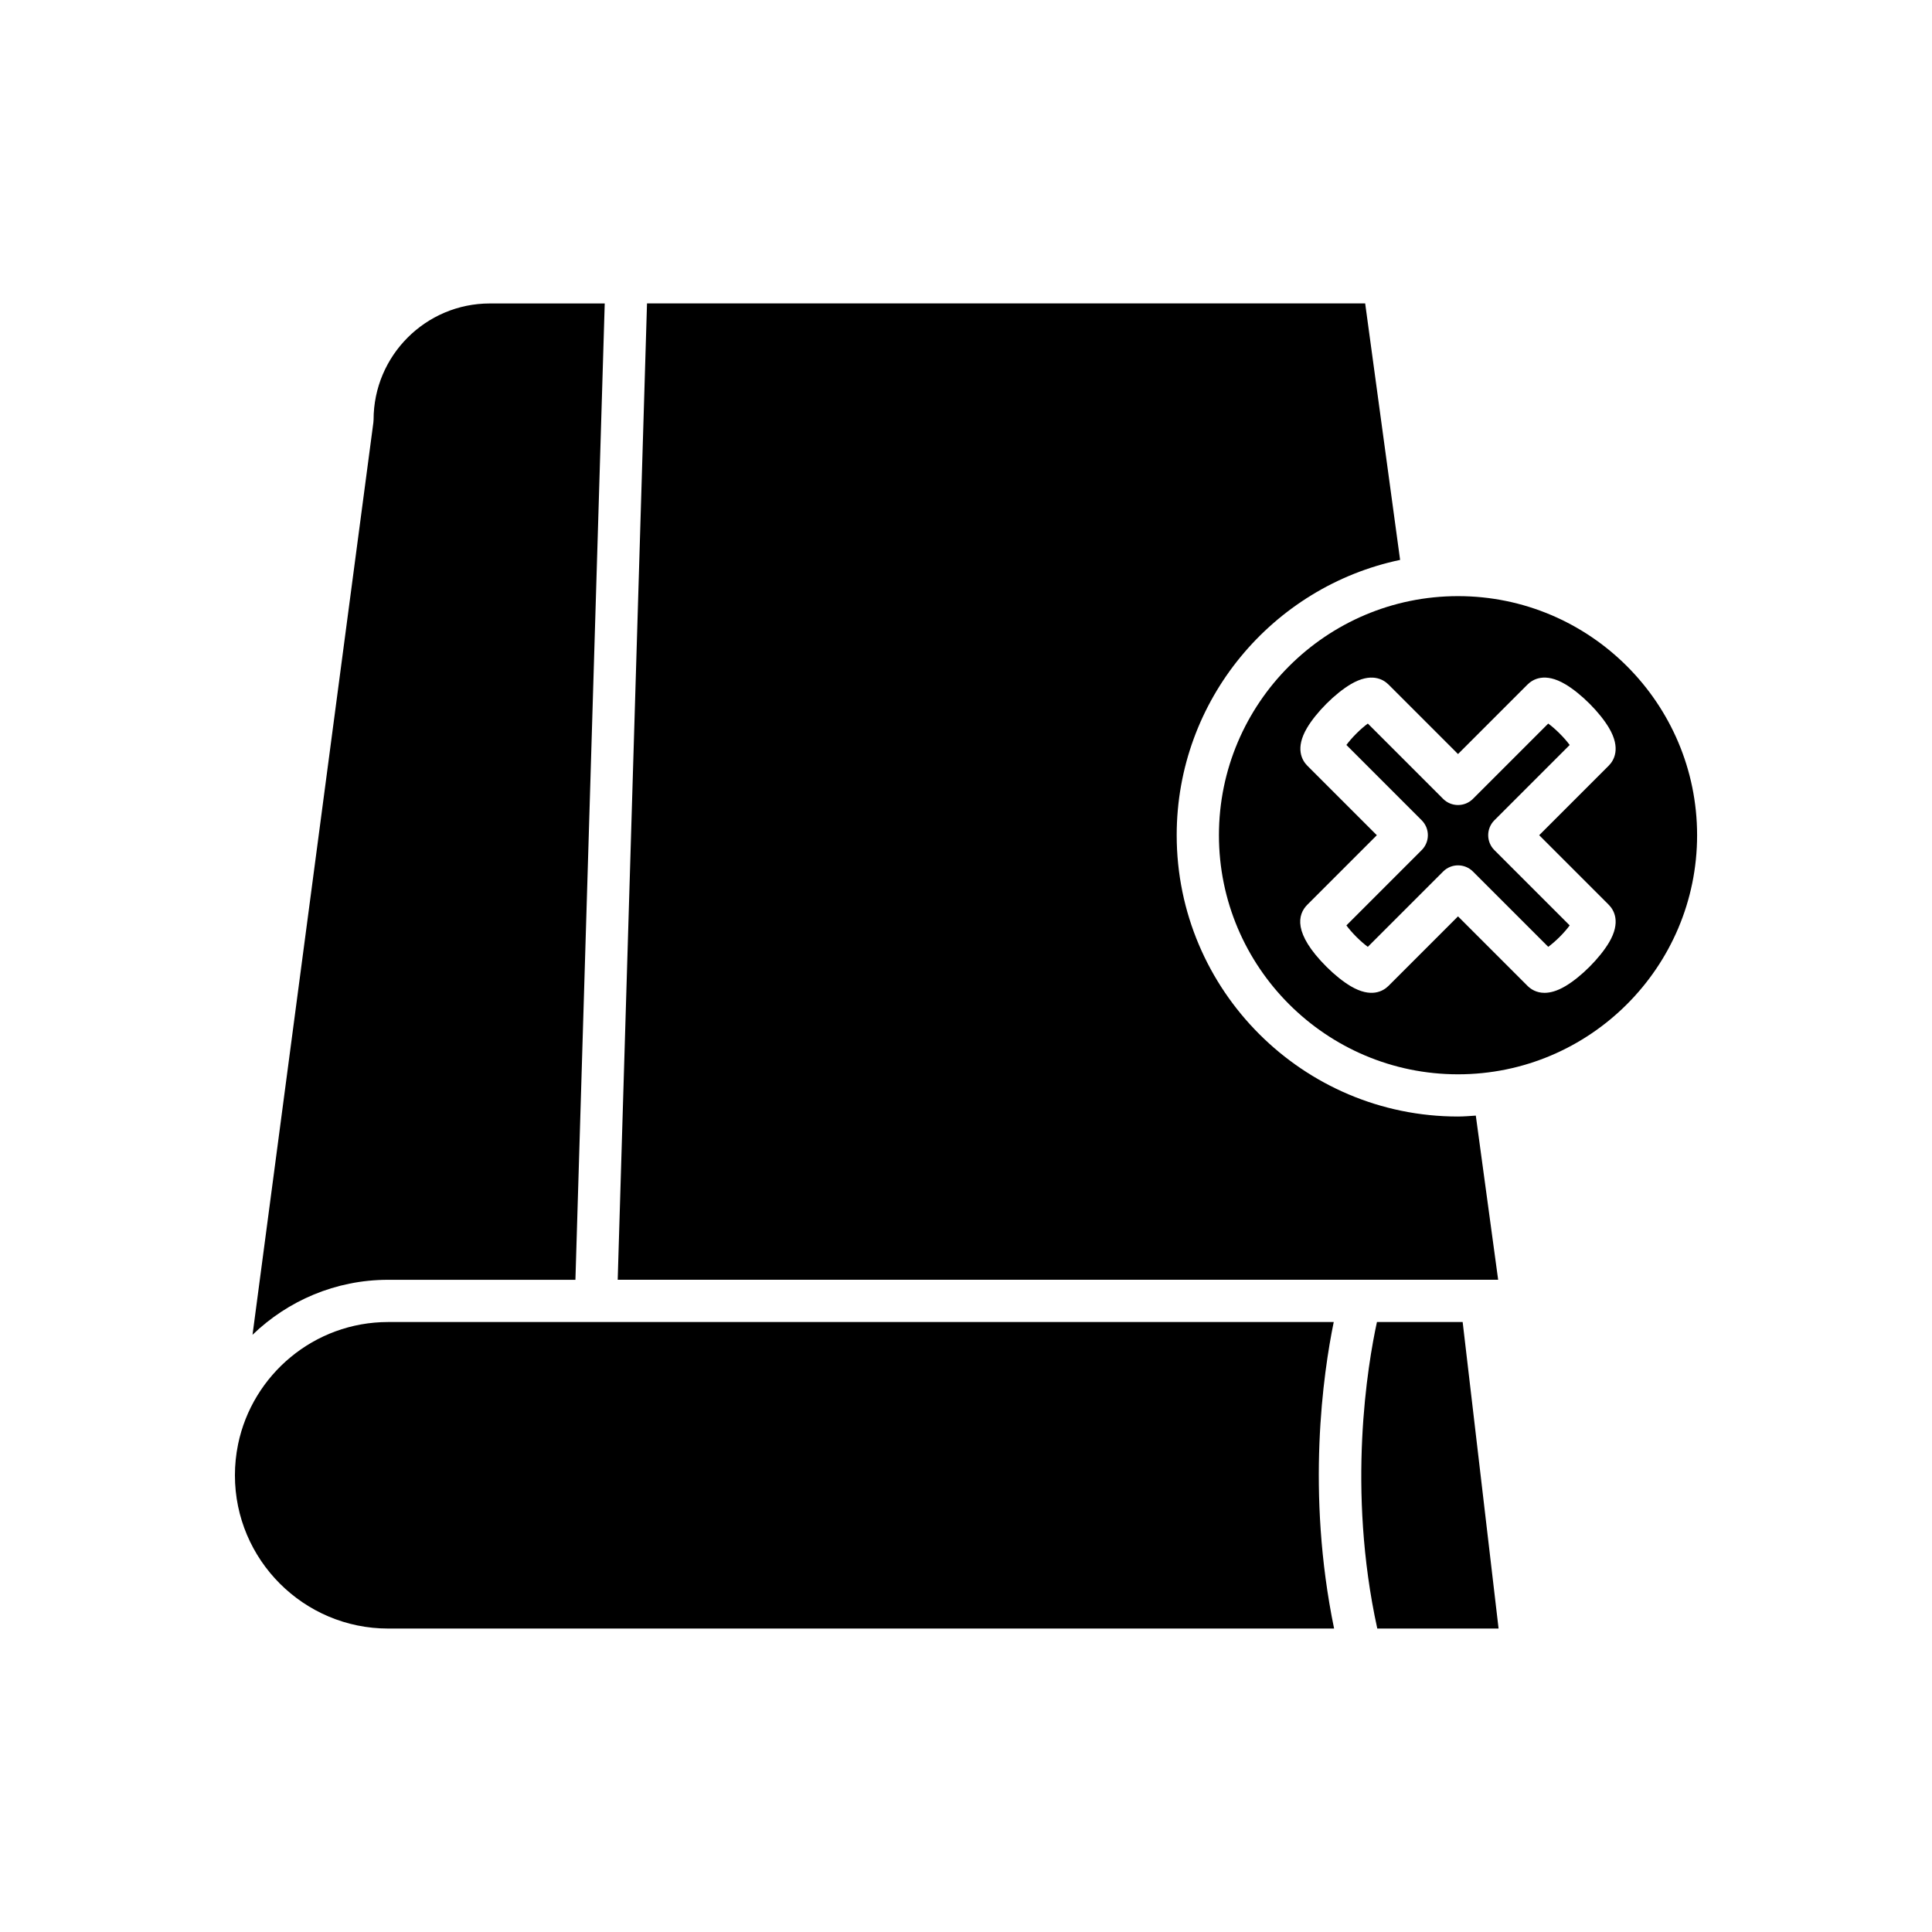
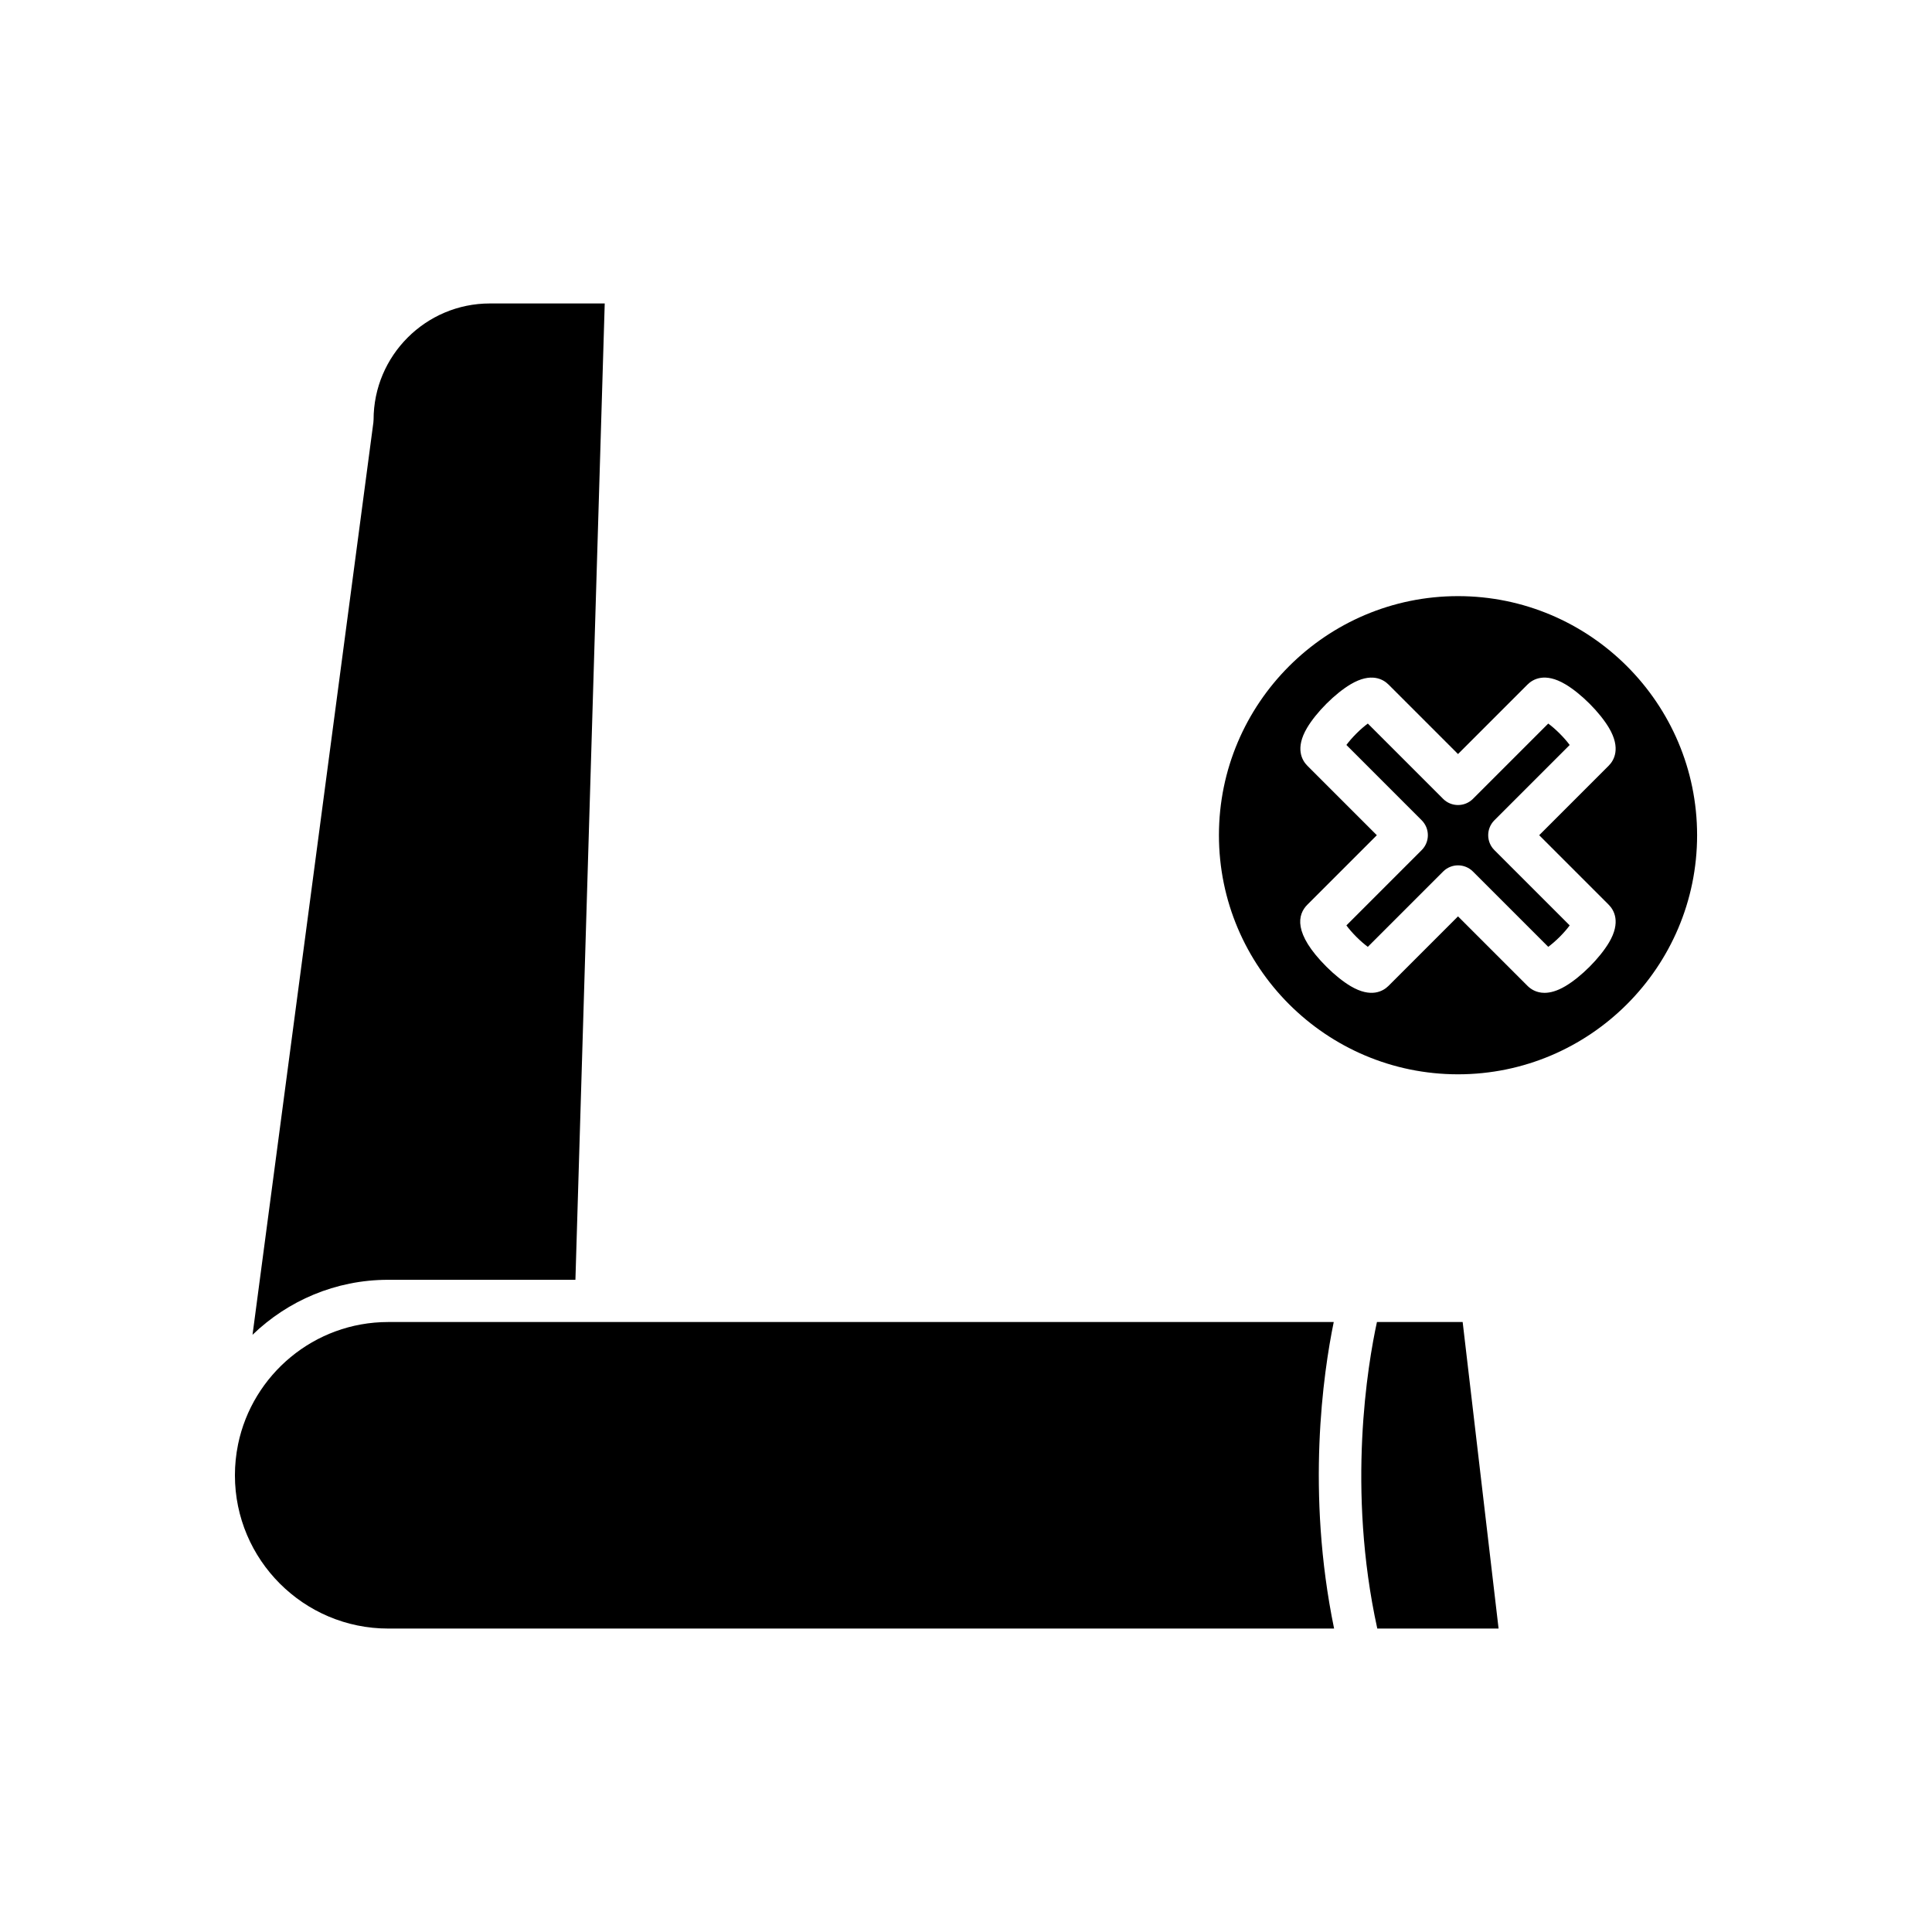
<svg xmlns="http://www.w3.org/2000/svg" fill="#000000" width="800px" height="800px" version="1.1" viewBox="144 144 512 512">
  <g>
-     <path d="m530.39 439.89c-41.109 0-74.555-33.445-74.555-74.559 0-35.848 25.438-65.852 59.207-72.949l-9.258-67.973h-190.32l-7.766 258.74h228.84 0.152 4.336l-5.922-43.5c-1.566 0.098-3.121 0.238-4.707 0.238z" />
    <path d="m243 255.23c0 0.246-0.016 0.492-0.051 0.73l-32.027 241.77c9.324-9 21.98-14.57 35.934-14.57h49.637l7.766-258.74h-30.441c-16.992 0-30.816 13.824-30.816 30.816z" />
    <path d="m497.45 494.35h-195.51-0.168-54.902c-19.586 0-35.977 13.934-39.781 32.41l-0.012 0.09c0 0.012-0.008 0.02-0.008 0.031-0.531 2.613-0.812 5.32-0.812 8.09 0 22.391 18.223 40.613 40.613 40.613h250.68c-7.445-36.156-2.883-67.656-0.094-81.234z" />
    <path d="m531.62 494.35h-22.715c-2.438 11.191-8.02 44.195 0.09 81.23h32.145z" />
    <path d="m540.03 361.38 19.949-19.953c-0.613-0.832-1.484-1.871-2.641-3.023-1.16-1.164-2.207-2.039-3.039-2.652l-19.949 19.949c-2.188 2.188-5.731 2.188-7.914 0l-19.949-19.949c-0.832 0.613-1.879 1.488-3.035 2.644-1.156 1.152-2.027 2.199-2.644 3.027l19.949 19.953c2.188 2.188 2.188 5.731 0 7.914l-19.949 19.953c0.613 0.832 1.488 1.875 2.644 3.035 1.156 1.16 2.199 2.027 3.031 2.644l19.953-19.953c2.188-2.188 5.731-2.188 7.914 0l19.953 19.953c0.832-0.617 1.875-1.488 3.035-2.644 1.156-1.16 2.031-2.203 2.644-3.035l-19.953-19.953c-2.188-2.18-2.188-5.723 0-7.91z" />
    <path d="m530.39 301.98c-34.934 0-63.359 28.422-63.359 63.359s28.422 63.363 63.359 63.363c34.934 0 63.359-28.426 63.359-63.363-0.004-34.941-28.426-63.359-63.359-63.359zm40.008 91.801c-1.191 2.008-3.019 4.285-5.148 6.418-2.129 2.133-4.41 3.957-6.418 5.148-2.199 1.301-4.027 1.766-5.519 1.766-2.203 0-3.676-1.016-4.519-1.859l-18.406-18.406-18.406 18.406c-1.418 1.41-4.594 3.312-10.035 0.094-2.008-1.191-4.289-3.019-6.418-5.148-8.891-8.895-7.656-13.859-5.059-16.453l18.406-18.406-18.406-18.406c-1.414-1.414-3.309-4.602-0.09-10.035 1.191-2.008 3.019-4.285 5.148-6.414 2.129-2.133 4.41-3.957 6.414-5.148 5.43-3.219 8.621-1.328 10.039 0.086l18.406 18.406 18.406-18.406c1.414-1.418 4.609-3.309 10.039-0.086 2.008 1.191 4.285 3.019 6.414 5.148 2.125 2.125 3.957 4.402 5.148 6.414 3.219 5.434 1.324 8.621-0.09 10.035l-18.406 18.406 18.406 18.406c1.418 1.414 3.312 4.602 0.094 10.035z" />
  </g>
</svg>